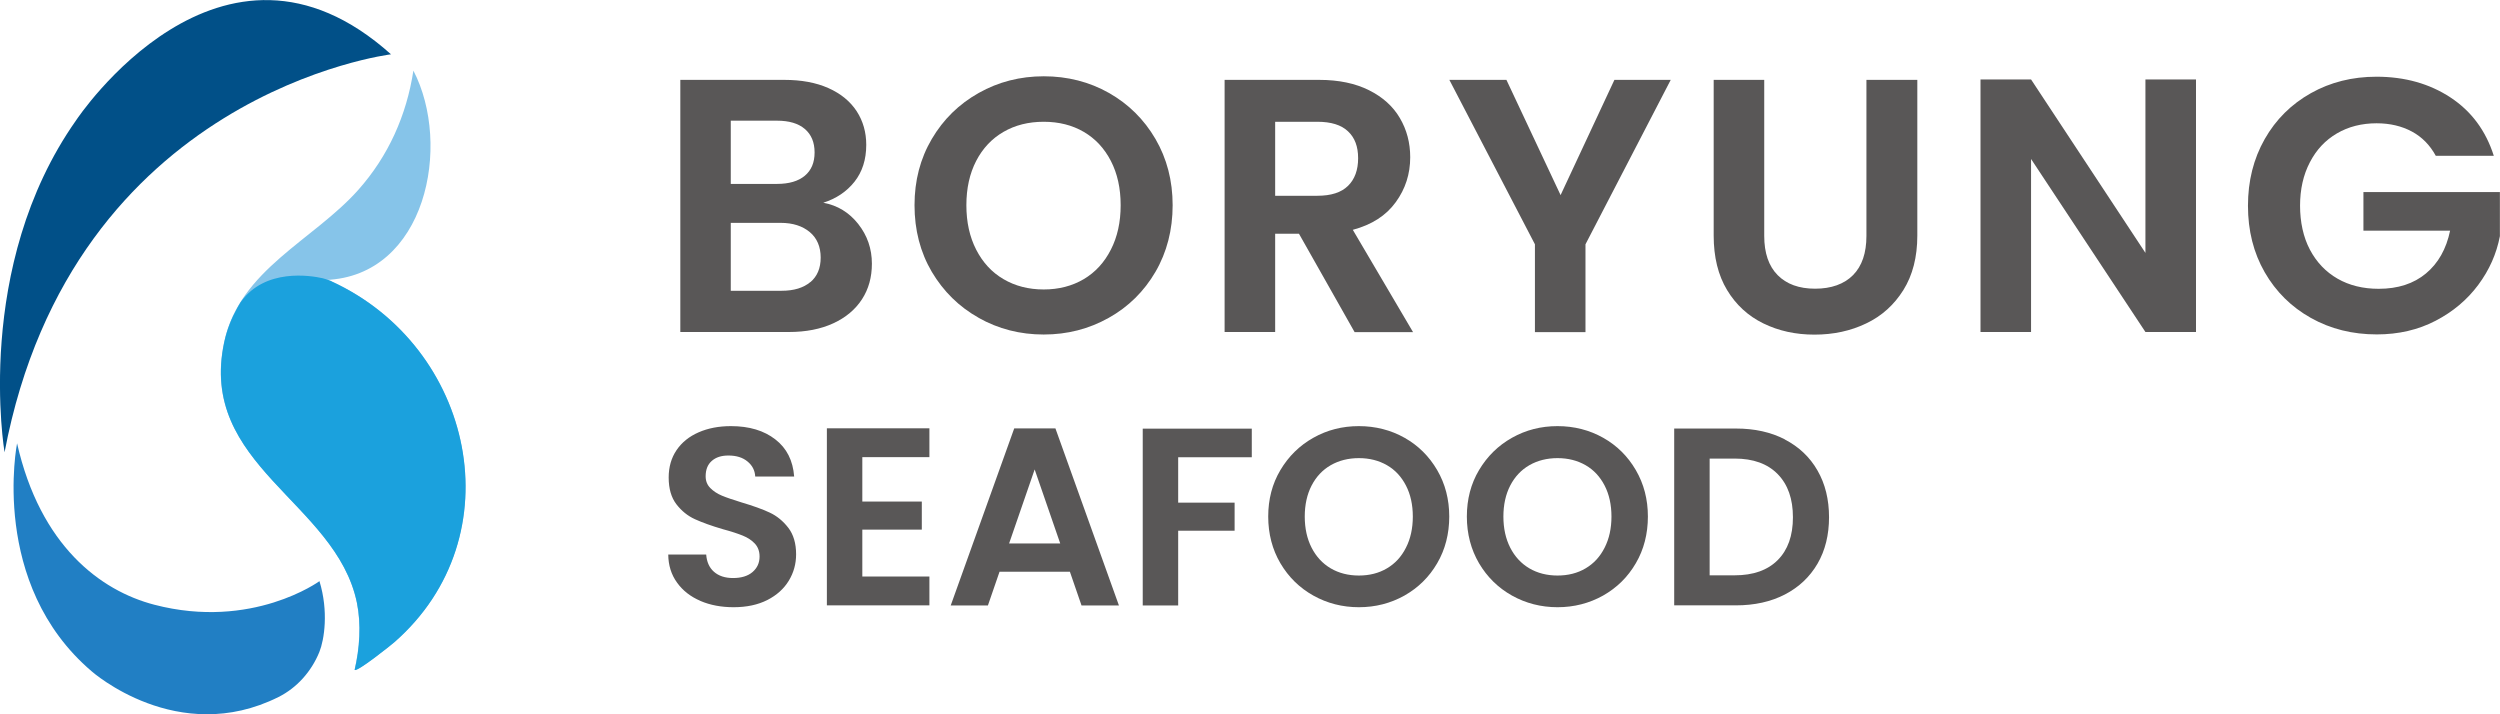
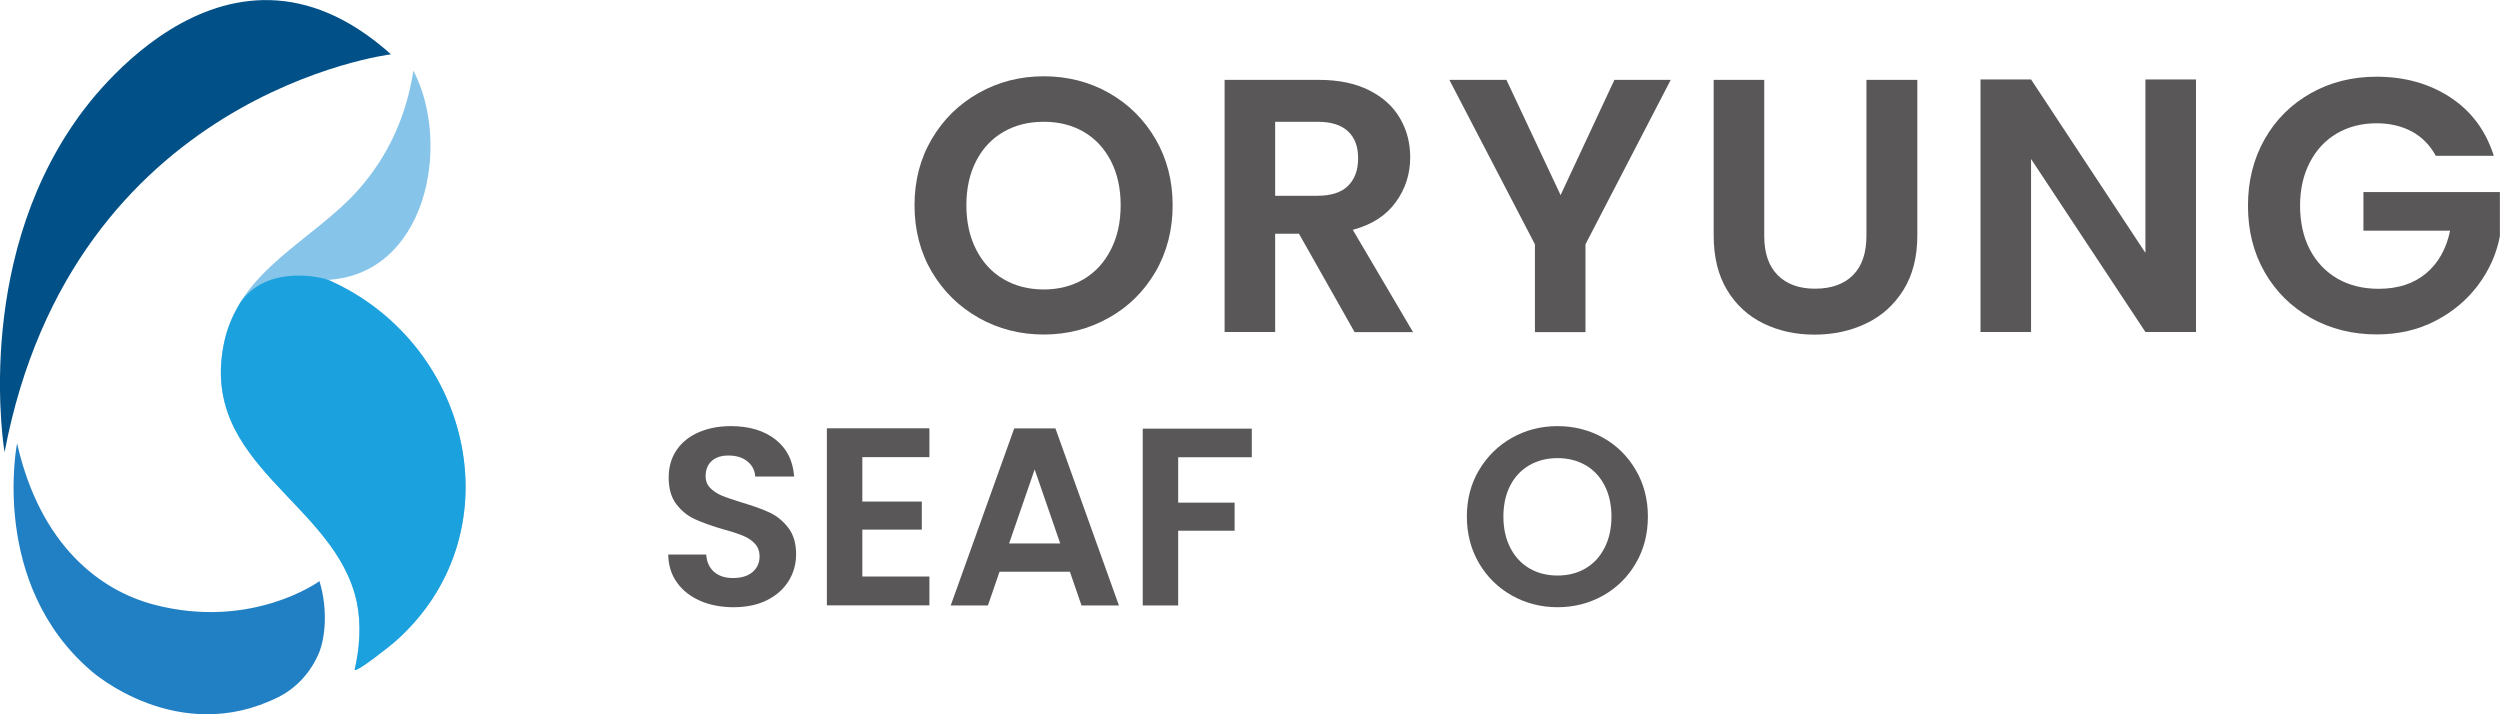
<svg xmlns="http://www.w3.org/2000/svg" width="140" height="40" viewBox="0 0 140 40" fill="none">
  <g clip-path="url(#clip0_346_914)">
-     <path d="M48.059 12.541C48.57 13.187 48.826 13.931 48.826 14.765C48.826 15.521 48.644 16.185 48.272 16.758C47.901 17.331 47.365 17.782 46.665 18.105C45.964 18.428 45.136 18.592 44.18 18.592H38.098V4.473H43.919C44.874 4.473 45.703 4.625 46.397 4.936C47.091 5.247 47.614 5.679 47.974 6.228C48.333 6.782 48.51 7.41 48.51 8.111C48.51 8.934 48.29 9.622 47.852 10.177C47.413 10.731 46.829 11.121 46.104 11.353C46.902 11.499 47.554 11.901 48.065 12.547L48.059 12.541ZM40.923 10.299H43.511C44.187 10.299 44.704 10.146 45.069 9.842C45.435 9.537 45.617 9.104 45.617 8.537C45.617 7.971 45.435 7.532 45.069 7.221C44.704 6.91 44.187 6.758 43.511 6.758H40.923V10.299ZM45.38 15.801C45.764 15.478 45.958 15.021 45.958 14.424C45.958 13.827 45.757 13.339 45.349 12.998C44.941 12.657 44.4 12.48 43.712 12.48H40.923V16.283H43.772C44.461 16.283 44.996 16.118 45.38 15.795V15.801Z" fill="#595757" />
    <path d="M54.811 17.8C53.703 17.179 52.833 16.319 52.181 15.223C51.536 14.126 51.213 12.876 51.213 11.493C51.213 10.11 51.536 8.879 52.181 7.782C52.827 6.685 53.703 5.826 54.811 5.204C55.913 4.583 57.131 4.272 58.453 4.272C59.774 4.272 61.004 4.583 62.1 5.204C63.196 5.826 64.066 6.685 64.706 7.782C65.345 8.879 65.668 10.116 65.668 11.493C65.668 12.87 65.345 14.126 64.706 15.223C64.066 16.319 63.19 17.185 62.088 17.8C60.979 18.422 59.768 18.733 58.447 18.733C57.125 18.733 55.913 18.422 54.805 17.8H54.811ZM60.693 15.631C61.339 15.247 61.844 14.698 62.209 13.979C62.575 13.266 62.757 12.438 62.757 11.493C62.757 10.549 62.575 9.72 62.209 9.013C61.844 8.306 61.339 7.764 60.693 7.386C60.048 7.008 59.299 6.819 58.447 6.819C57.594 6.819 56.845 7.008 56.194 7.386C55.542 7.764 55.031 8.306 54.665 9.013C54.3 9.72 54.117 10.549 54.117 11.493C54.117 12.438 54.3 13.266 54.665 13.979C55.031 14.692 55.536 15.247 56.194 15.631C56.845 16.015 57.6 16.21 58.447 16.21C59.293 16.21 60.042 16.015 60.693 15.631Z" fill="#595757" />
    <path d="M75.854 18.592L72.743 13.09H71.409V18.592H68.578V4.473H73.876C74.965 4.473 75.897 4.668 76.664 5.052C77.431 5.436 78.01 5.954 78.393 6.612C78.777 7.264 78.972 7.995 78.972 8.806C78.972 9.738 78.704 10.579 78.162 11.322C77.62 12.072 76.823 12.584 75.757 12.87L79.13 18.598H75.854V18.592ZM71.409 10.963H73.772C74.539 10.963 75.112 10.78 75.489 10.408C75.867 10.037 76.055 9.519 76.055 8.86C76.055 8.202 75.867 7.709 75.489 7.355C75.112 6.996 74.539 6.819 73.772 6.819H71.409V10.969V10.963Z" fill="#595757" />
    <path d="M93.561 4.473L88.787 13.681V18.598H85.956V13.681L81.164 4.473H84.36L87.393 10.926L90.407 4.473H93.561Z" fill="#595757" />
    <path d="M98.797 4.473V13.211C98.797 14.168 99.047 14.899 99.546 15.405C100.045 15.911 100.745 16.167 101.647 16.167C102.548 16.167 103.272 15.911 103.772 15.405C104.271 14.899 104.52 14.168 104.52 13.211V4.473H107.37V13.193C107.37 14.394 107.108 15.411 106.591 16.24C106.073 17.069 105.379 17.697 104.508 18.111C103.638 18.531 102.669 18.739 101.61 18.739C100.551 18.739 99.607 18.531 98.748 18.111C97.89 17.691 97.214 17.069 96.715 16.24C96.215 15.411 95.966 14.394 95.966 13.193V4.473H98.797Z" fill="#595757" />
    <path d="M122.976 18.592H120.144L113.739 8.903V18.592H110.908V4.449H113.739L120.144 14.162V4.449H122.976V18.592Z" fill="#595757" />
    <path d="M136.401 8.72C136.079 8.129 135.634 7.672 135.068 7.368C134.502 7.063 133.844 6.904 133.089 6.904C132.255 6.904 131.512 7.093 130.867 7.471C130.221 7.849 129.716 8.385 129.351 9.092C128.985 9.793 128.803 10.603 128.803 11.518C128.803 12.431 128.985 13.285 129.357 13.986C129.728 14.686 130.246 15.229 130.903 15.606C131.561 15.984 132.334 16.173 133.205 16.173C134.283 16.173 135.165 15.887 135.853 15.314C136.542 14.741 136.992 13.943 137.205 12.919H132.352V10.756H139.994V13.224C139.805 14.211 139.403 15.119 138.782 15.954C138.161 16.789 137.364 17.459 136.389 17.965C135.415 18.471 134.319 18.727 133.101 18.727C131.737 18.727 130.514 18.422 129.412 17.806C128.316 17.191 127.451 16.338 126.824 15.247C126.197 14.156 125.886 12.913 125.886 11.524C125.886 10.134 126.197 8.891 126.824 7.788C127.451 6.685 128.316 5.832 129.412 5.216C130.508 4.601 131.731 4.296 133.083 4.296C134.672 4.296 136.054 4.686 137.23 5.46C138.405 6.234 139.208 7.325 139.653 8.726H136.395L136.401 8.72Z" fill="#595757" />
    <path d="M39.224 33.65C38.67 33.413 38.232 33.071 37.915 32.627C37.592 32.182 37.428 31.658 37.422 31.054H39.547C39.577 31.462 39.717 31.785 39.979 32.017C40.241 32.249 40.594 32.37 41.051 32.37C41.507 32.37 41.879 32.261 42.141 32.035C42.403 31.81 42.536 31.523 42.536 31.164C42.536 30.871 42.445 30.628 42.269 30.439C42.092 30.25 41.867 30.104 41.593 29.994C41.325 29.884 40.953 29.762 40.478 29.634C39.833 29.445 39.315 29.257 38.914 29.074C38.512 28.891 38.165 28.611 37.879 28.239C37.592 27.867 37.446 27.367 37.446 26.74C37.446 26.155 37.592 25.643 37.885 25.21C38.177 24.778 38.591 24.442 39.121 24.211C39.65 23.979 40.253 23.863 40.935 23.863C41.958 23.863 42.786 24.113 43.419 24.607C44.059 25.101 44.406 25.795 44.473 26.685H42.293C42.275 26.344 42.129 26.063 41.861 25.844C41.593 25.619 41.233 25.509 40.789 25.509C40.399 25.509 40.095 25.606 39.863 25.808C39.632 26.009 39.516 26.295 39.516 26.673C39.516 26.935 39.602 27.154 39.778 27.331C39.955 27.508 40.168 27.648 40.43 27.758C40.691 27.867 41.057 27.989 41.526 28.135C42.165 28.324 42.695 28.513 43.097 28.702C43.505 28.891 43.852 29.177 44.144 29.555C44.436 29.933 44.582 30.433 44.582 31.042C44.582 31.572 44.448 32.066 44.174 32.517C43.9 32.968 43.498 33.333 42.969 33.602C42.439 33.87 41.812 34.004 41.081 34.004C40.393 34.004 39.772 33.888 39.218 33.65H39.224Z" fill="#595757" />
    <path d="M48.29 25.606V28.087H51.621V29.659H48.29V32.285H52.047V33.9H46.305V23.985H52.047V25.6H48.29V25.606Z" fill="#595757" />
    <path d="M59.914 32.017H55.974L55.323 33.906H53.24L56.796 23.991H59.104L62.66 33.906H60.565L59.914 32.017ZM59.372 30.433L57.941 26.289L56.51 30.433H59.372Z" fill="#595757" />
    <path d="M70.1 24.004V25.606H65.978V28.148H69.138V29.72H65.978V33.906H63.993V24.004H70.1Z" fill="#595757" />
-     <path d="M73.547 33.352C72.773 32.919 72.159 32.316 71.702 31.542C71.251 30.774 71.02 29.896 71.02 28.927C71.02 27.959 71.245 27.093 71.702 26.325C72.159 25.558 72.767 24.954 73.547 24.516C74.326 24.077 75.172 23.863 76.098 23.863C77.023 23.863 77.888 24.083 78.655 24.516C79.422 24.948 80.031 25.552 80.482 26.325C80.933 27.099 81.158 27.965 81.158 28.927C81.158 29.89 80.933 30.774 80.482 31.542C80.031 32.316 79.422 32.913 78.649 33.352C77.876 33.784 77.023 34.004 76.098 34.004C75.172 34.004 74.32 33.784 73.547 33.352ZM77.669 31.828C78.126 31.56 78.479 31.176 78.734 30.67C78.99 30.171 79.118 29.586 79.118 28.927C79.118 28.269 78.99 27.684 78.734 27.191C78.479 26.697 78.126 26.313 77.669 26.051C77.212 25.789 76.689 25.655 76.098 25.655C75.507 25.655 74.978 25.789 74.521 26.051C74.064 26.313 73.705 26.697 73.449 27.191C73.194 27.684 73.066 28.269 73.066 28.927C73.066 29.586 73.194 30.171 73.449 30.67C73.705 31.17 74.058 31.554 74.521 31.828C74.978 32.096 75.507 32.23 76.098 32.23C76.689 32.23 77.218 32.096 77.669 31.828Z" fill="#595757" />
    <path d="M84.671 33.352C83.898 32.919 83.283 32.316 82.826 31.542C82.376 30.774 82.144 29.896 82.144 28.927C82.144 27.959 82.369 27.093 82.826 26.325C83.283 25.558 83.892 24.954 84.671 24.516C85.45 24.077 86.297 23.863 87.222 23.863C88.148 23.863 89.012 24.083 89.779 24.516C90.547 24.948 91.156 25.552 91.606 26.325C92.057 27.099 92.282 27.965 92.282 28.927C92.282 29.89 92.057 30.774 91.606 31.542C91.156 32.316 90.547 32.913 89.773 33.352C89 33.784 88.148 34.004 87.222 34.004C86.297 34.004 85.444 33.784 84.671 33.352ZM88.793 31.828C89.25 31.56 89.603 31.176 89.859 30.67C90.114 30.171 90.242 29.586 90.242 28.927C90.242 28.269 90.114 27.684 89.859 27.191C89.603 26.697 89.25 26.313 88.793 26.051C88.336 25.789 87.813 25.655 87.222 25.655C86.632 25.655 86.102 25.789 85.645 26.051C85.189 26.313 84.829 26.697 84.573 27.191C84.318 27.684 84.19 28.269 84.19 28.927C84.19 29.586 84.318 30.171 84.573 30.67C84.829 31.17 85.182 31.554 85.645 31.828C86.102 32.096 86.632 32.23 87.222 32.23C87.813 32.23 88.343 32.096 88.793 31.828Z" fill="#595757" />
-     <path d="M99.954 24.613C100.739 25.021 101.354 25.6 101.781 26.35C102.213 27.099 102.426 27.977 102.426 28.964C102.426 29.951 102.213 30.823 101.781 31.566C101.348 32.31 100.739 32.882 99.954 33.291C99.162 33.699 98.249 33.9 97.214 33.9H93.755V23.998H97.214C98.255 23.998 99.168 24.199 99.954 24.607V24.613ZM99.552 31.365C100.118 30.798 100.404 30 100.404 28.97C100.404 27.94 100.124 27.136 99.552 26.551C98.986 25.972 98.182 25.68 97.141 25.68H95.74V32.218H97.141C98.182 32.218 98.986 31.932 99.552 31.365Z" fill="#595757" />
    <path d="M18.23 15.68C23.868 15.466 25.317 8.123 23.15 3.955C22.766 6.46 21.749 8.739 20.063 10.634C17.566 13.443 13.42 15.107 12.555 19.141C11.063 26.07 18.814 28.093 19.983 33.748C20.233 34.967 20.136 36.301 19.856 37.508C19.983 37.648 21.877 36.137 22.072 35.966C28.873 30.024 26.535 19.391 18.534 15.741C18.534 15.741 18.37 15.686 18.224 15.673L18.23 15.68Z" fill="#86C4E9" />
    <path d="M17.895 32.541C17.895 32.541 14.126 35.296 8.64 33.864C5.62 33.078 2.253 30.555 0.956 24.826C0.956 24.826 -0.615 32.694 5.133 37.593C5.133 37.593 9.943 41.859 15.6 39.031C16.61 38.525 17.432 37.623 17.883 36.514C18.163 35.82 18.407 34.235 17.889 32.541H17.895Z" fill="#217FC4" />
    <path d="M21.901 3.041C21.901 3.041 4.067 5.204 0.256 25.326C0.256 25.326 -1.522 14.936 4.268 6.728C4.268 6.728 12.366 -5.521 21.901 3.047V3.041Z" fill="#015088" />
    <path d="M18.553 15.753C26.541 19.409 28.873 30.037 22.078 35.972C21.883 36.143 19.989 37.654 19.862 37.514C20.142 36.307 20.239 34.979 19.989 33.754C18.82 28.099 11.069 26.076 12.561 19.147C12.713 18.446 12.969 17.818 13.292 17.239C13.347 17.136 13.408 17.032 13.468 16.935C13.475 16.923 13.487 16.904 13.499 16.892C14.851 15.021 17.377 15.424 18.072 15.582C18.072 15.582 18.364 15.661 18.559 15.746L18.553 15.753Z" fill="#1BA1DD" />
  </g>
  <defs>
    <clipPath id="clip0_346_914">
      <rect width="140" height="40" fill="white" />
    </clipPath>
  </defs>
</svg>